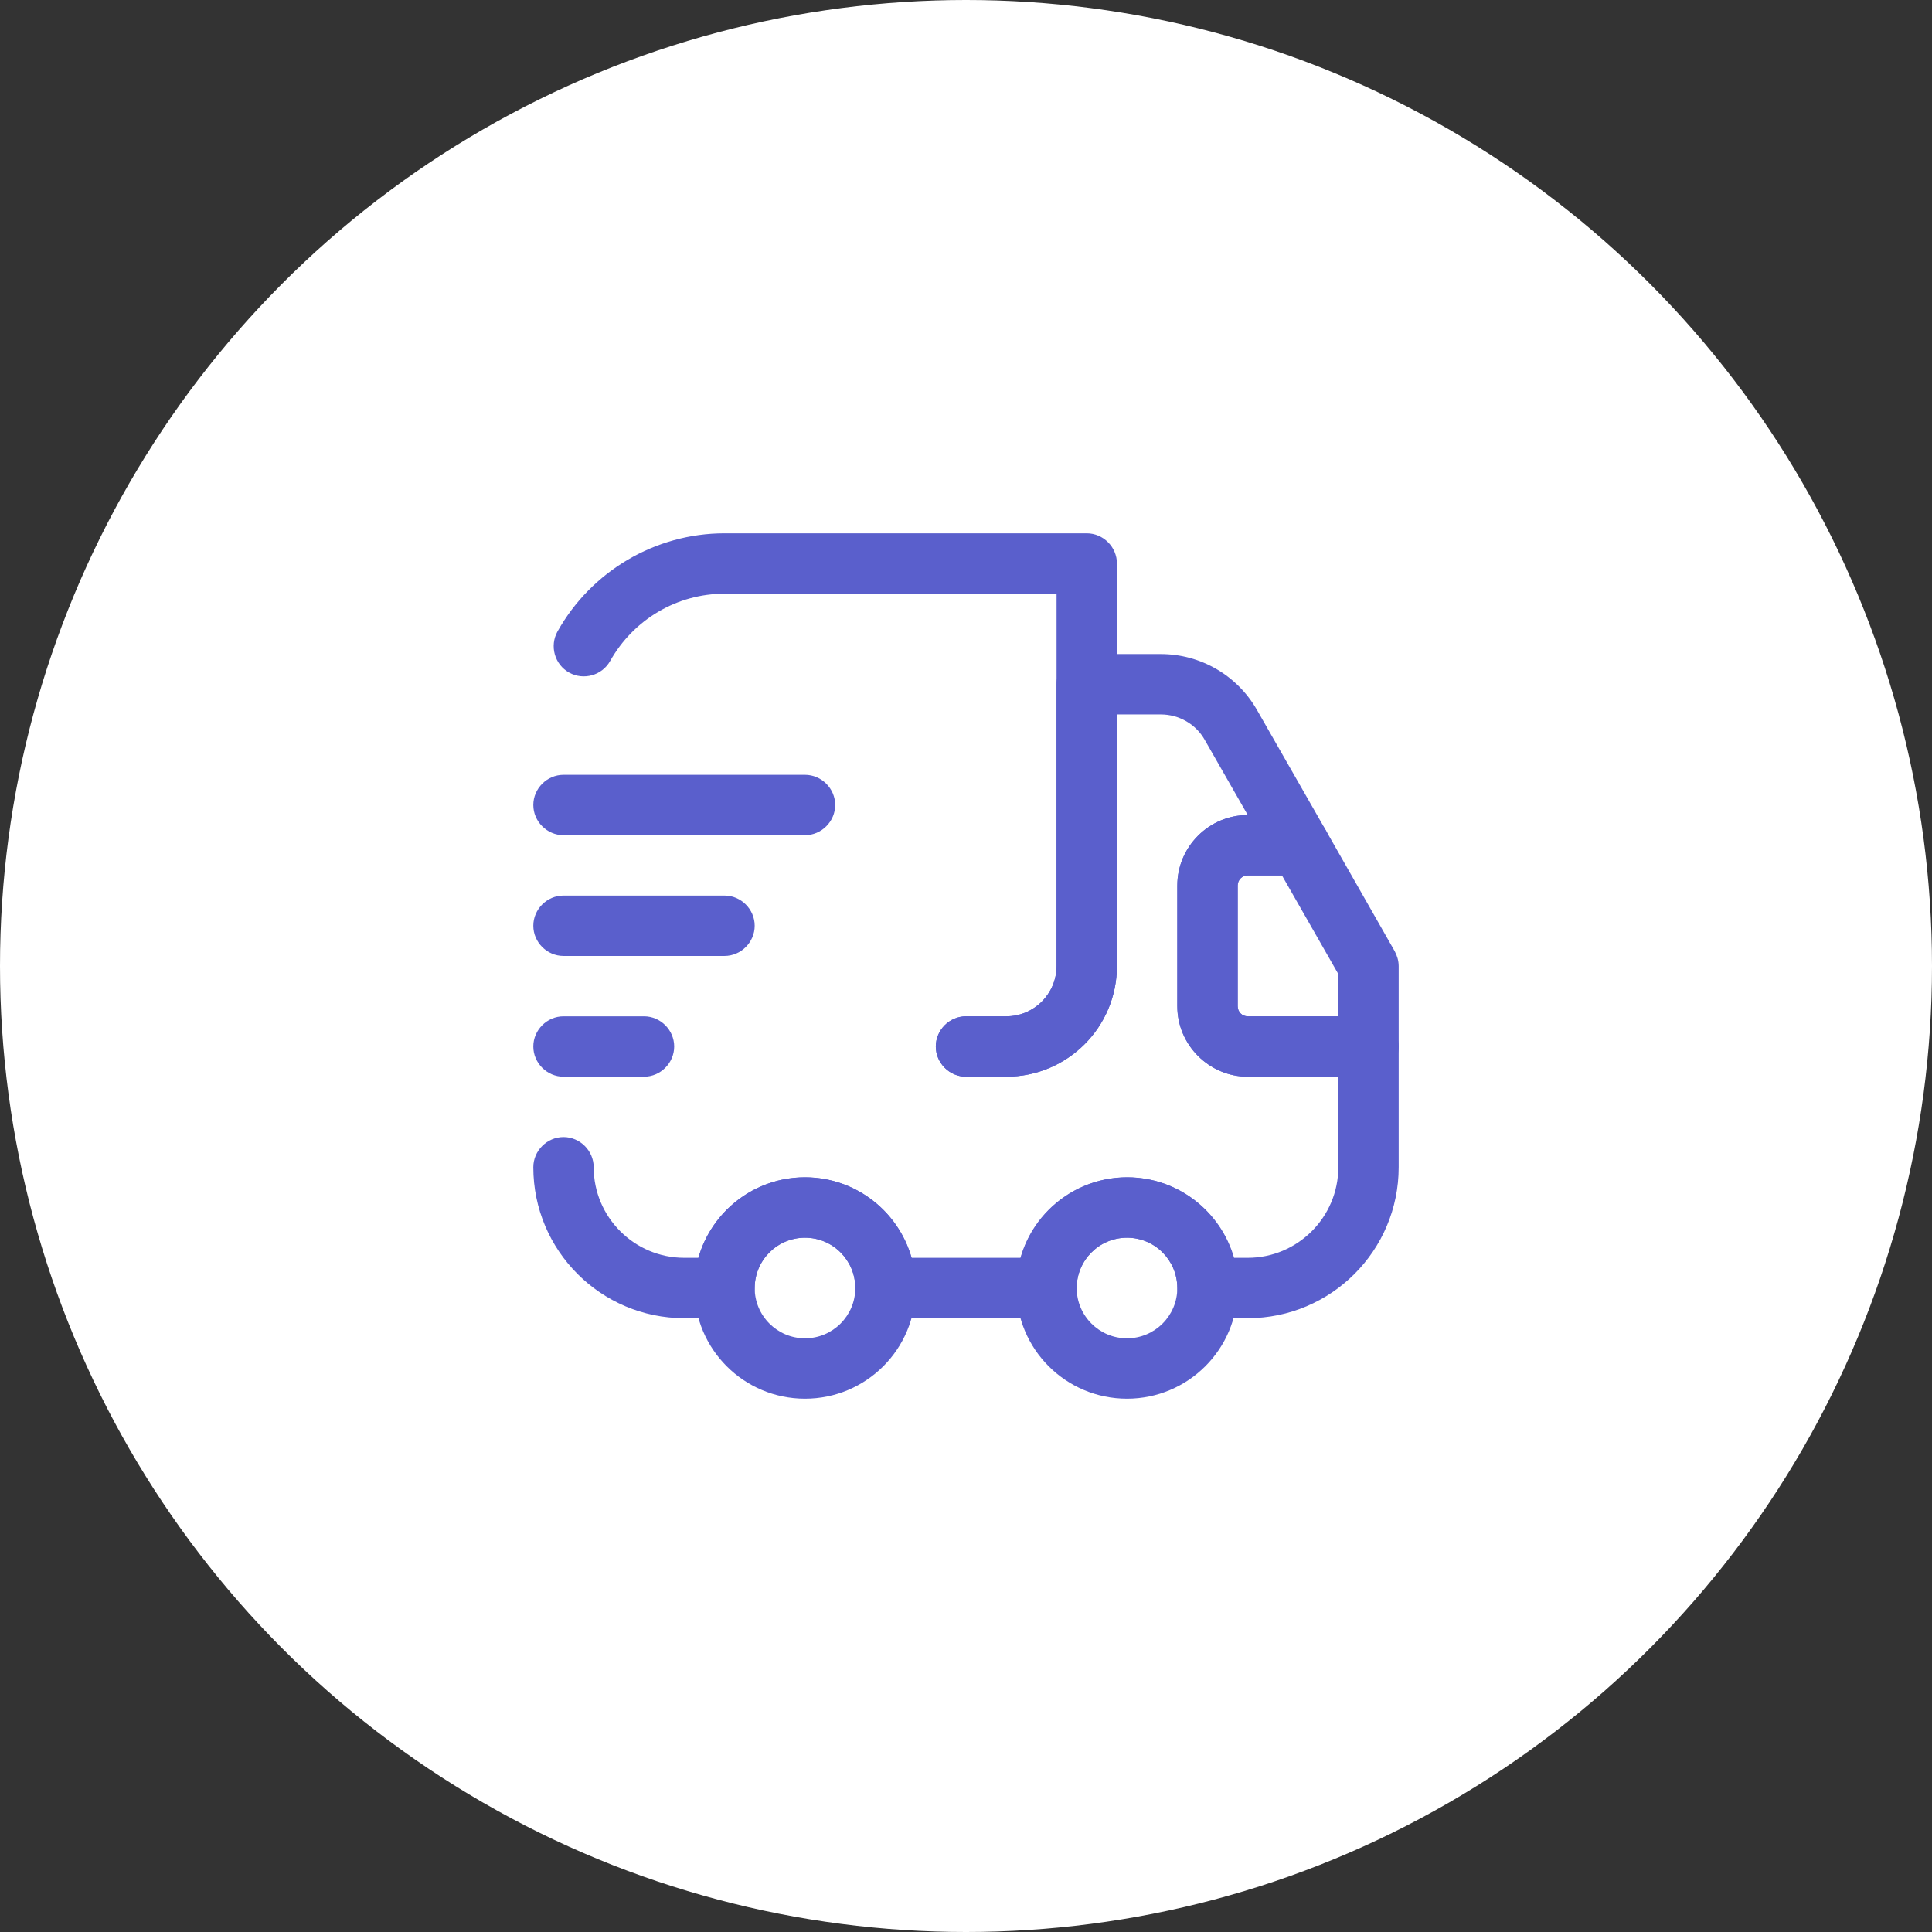
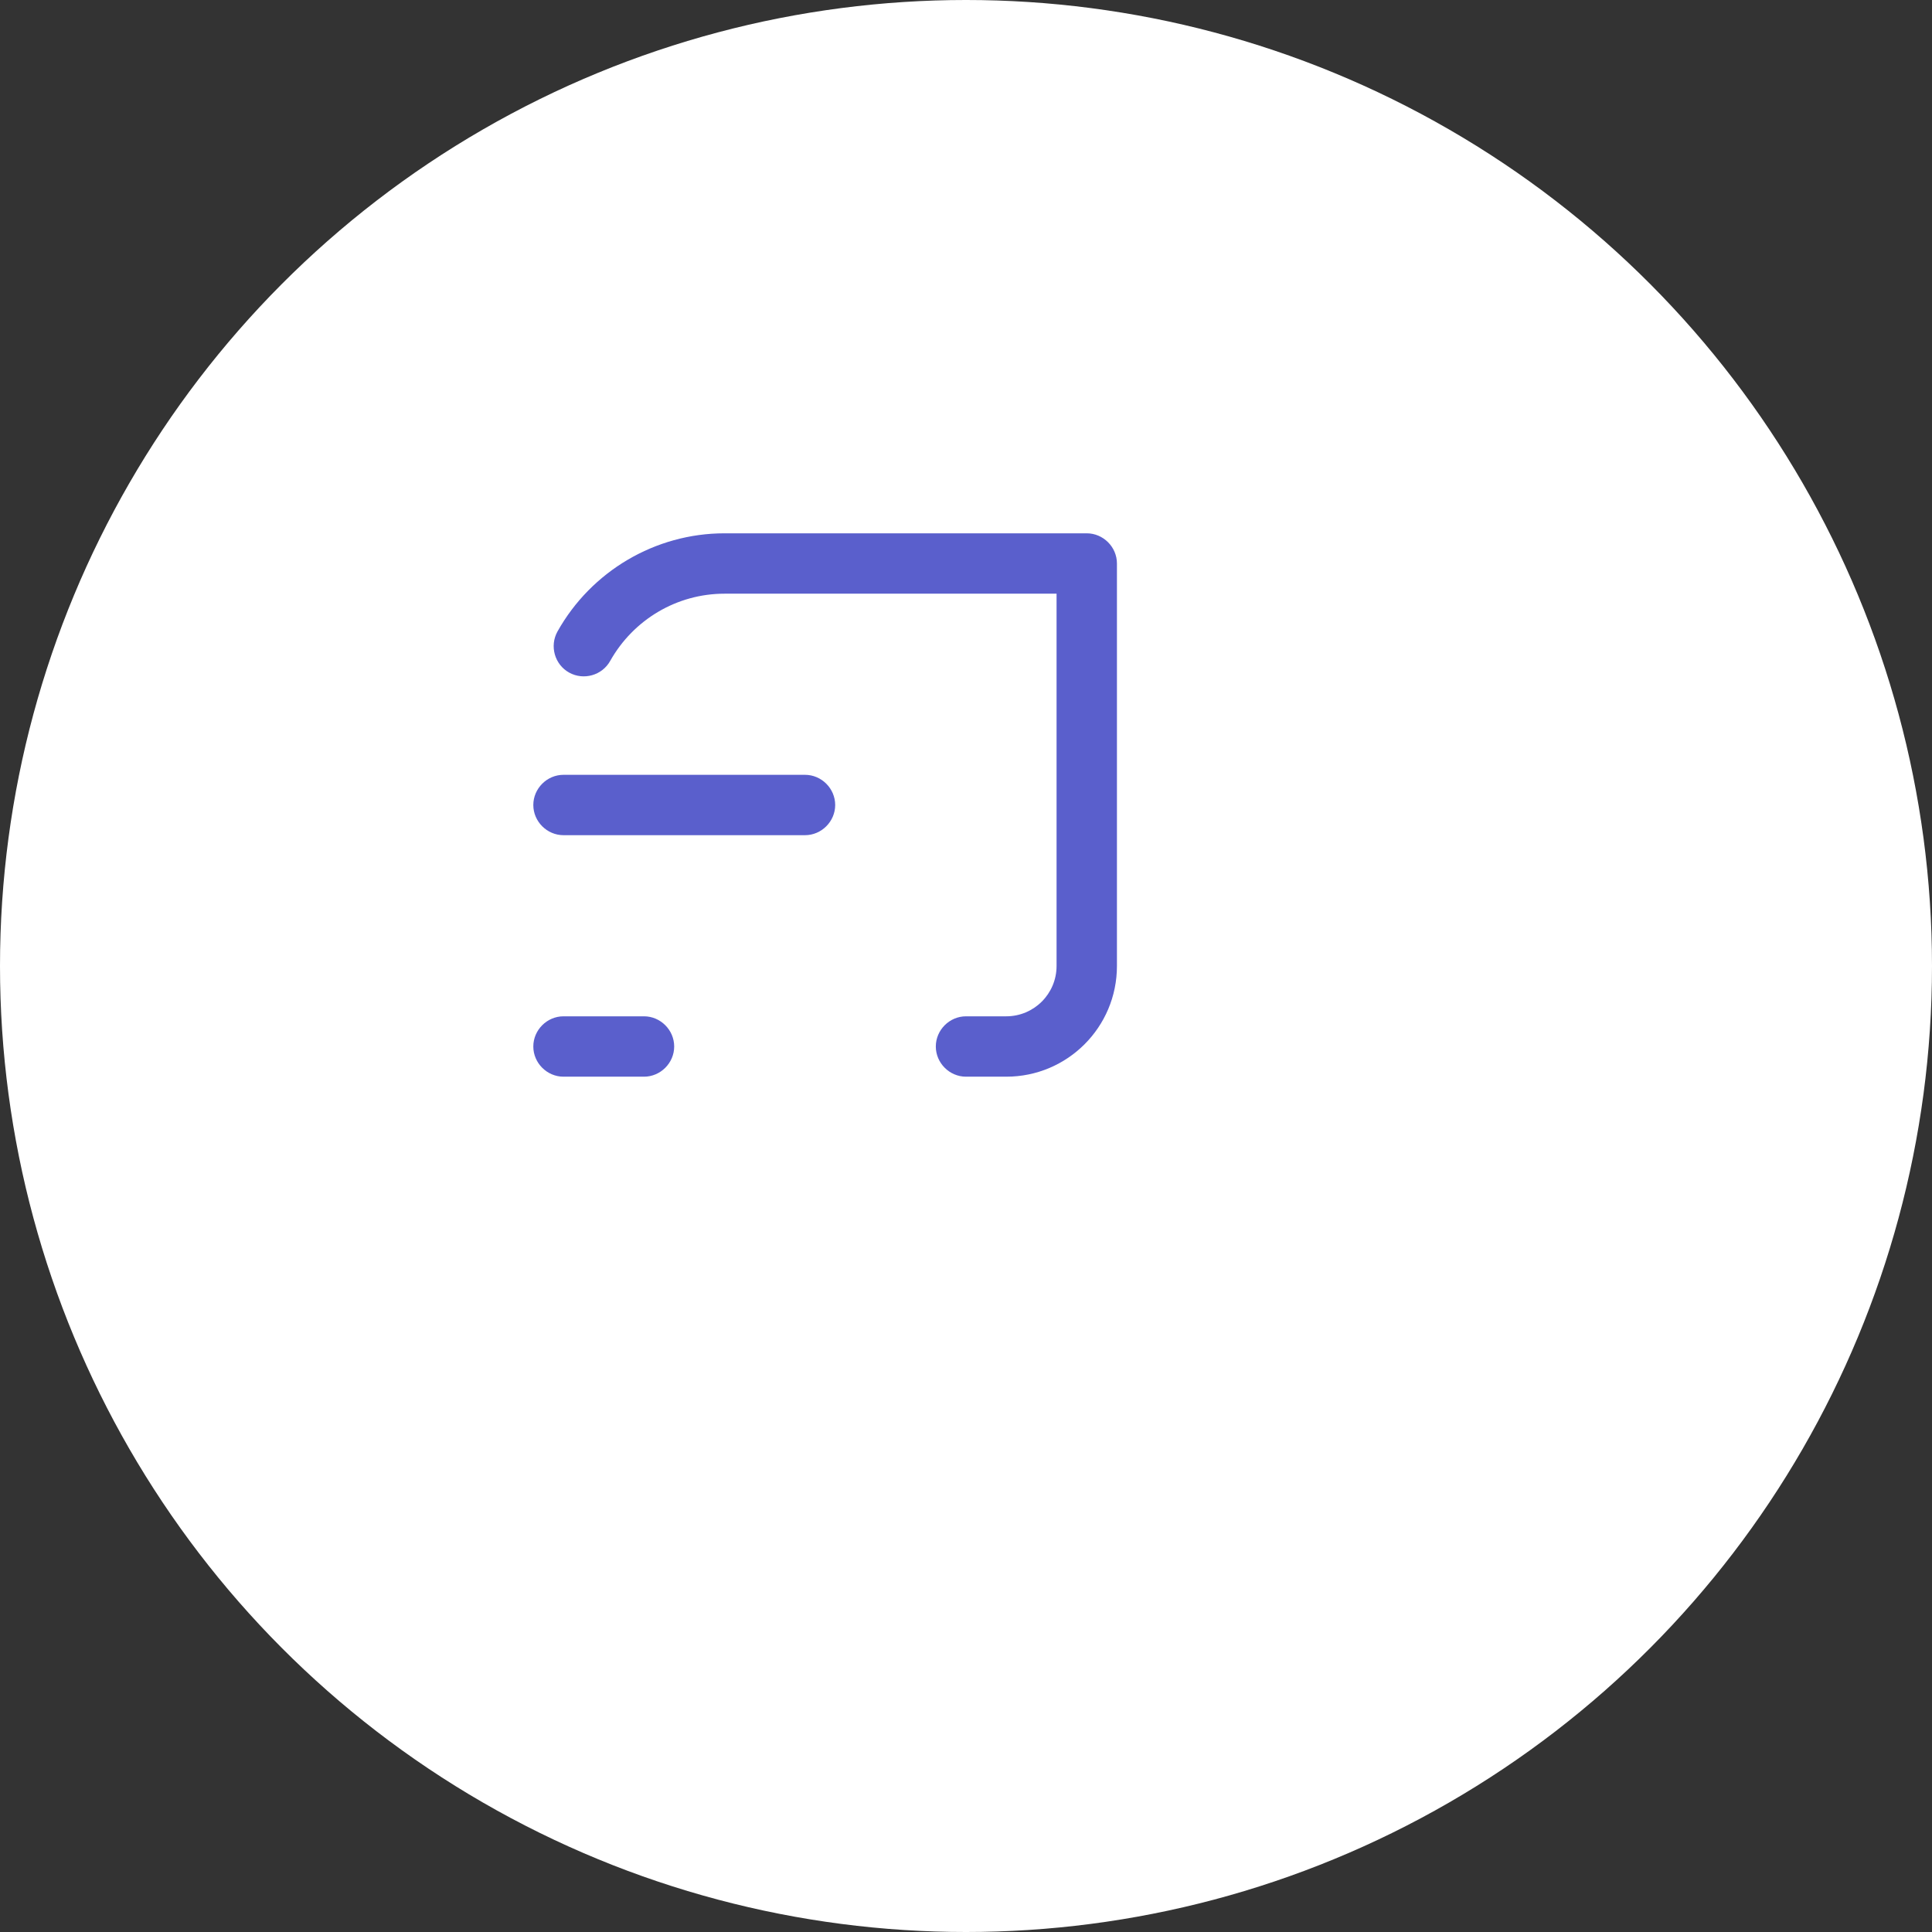
<svg xmlns="http://www.w3.org/2000/svg" width="48" height="48" viewBox="0 0 48 48" fill="none">
  <rect x="0" y="0" width="48" height="48" fill="#333333" stroke="none" />
  <circle cx="24" cy="24" r="24" fill="white" />
  <path d="M25 26.75H24C23.59 26.75 23.25 26.41 23.25 26C23.25 25.59 23.59 25.25 24 25.25H25C25.69 25.25 26.25 24.69 26.25 24V14.75H18C16.82 14.75 15.74 15.39 15.16 16.42C14.96 16.78 14.5 16.91 14.14 16.71C13.78 16.51 13.65 16.05 13.85 15.69C14.69 14.19 16.28 13.25 18 13.25H27C27.41 13.25 27.75 13.59 27.75 14V24C27.75 25.52 26.52 26.75 25 26.75Z" fill="#5A5FCC" />
-   <path d="M31 32.75H30C29.59 32.75 29.25 32.41 29.25 32C29.25 31.31 28.69 30.75 28 30.75C27.31 30.75 26.75 31.31 26.75 32C26.75 32.41 26.41 32.75 26 32.75H22C21.59 32.75 21.25 32.41 21.25 32C21.25 31.31 20.69 30.75 20 30.75C19.31 30.75 18.75 31.31 18.75 32C18.75 32.41 18.41 32.75 18 32.75H17C14.93 32.75 13.25 31.07 13.25 29C13.25 28.59 13.59 28.25 14 28.25C14.41 28.25 14.75 28.59 14.75 29C14.75 30.24 15.76 31.25 17 31.25H17.35C17.68 30.1 18.74 29.25 20 29.25C21.26 29.25 22.32 30.1 22.65 31.25H25.36C25.69 30.1 26.75 29.25 28.01 29.25C29.27 29.25 30.33 30.1 30.66 31.25H31C32.24 31.25 33.25 30.24 33.25 29V26.75H31C30.04 26.75 29.25 25.96 29.25 25V22C29.25 21.04 30.03 20.25 31 20.25L29.93 18.38C29.71 17.99 29.29 17.75 28.84 17.75H27.75V24C27.75 25.52 26.52 26.75 25 26.75H24C23.59 26.75 23.25 26.41 23.25 26C23.25 25.59 23.59 25.25 24 25.25H25C25.69 25.25 26.25 24.69 26.25 24V17C26.25 16.59 26.59 16.25 27 16.25H28.84C29.83 16.25 30.74 16.78 31.23 17.64L32.94 20.63C33.07 20.86 33.07 21.15 32.94 21.38C32.81 21.61 32.56 21.75 32.29 21.75H31C30.86 21.75 30.75 21.86 30.75 22V25C30.75 25.14 30.86 25.25 31 25.25H34C34.41 25.25 34.75 25.59 34.75 26V29C34.75 31.07 33.07 32.75 31 32.75Z" fill="#5A5FCC" />
-   <path d="M20 34.75C18.48 34.75 17.25 33.52 17.25 32C17.25 30.48 18.48 29.25 20 29.25C21.52 29.25 22.75 30.48 22.75 32C22.75 33.52 21.52 34.75 20 34.75ZM20 30.75C19.31 30.75 18.75 31.31 18.75 32C18.75 32.69 19.31 33.25 20 33.25C20.69 33.25 21.25 32.69 21.25 32C21.25 31.31 20.69 30.75 20 30.75Z" fill="#5A5FCC" />
-   <path d="M28 34.75C26.48 34.75 25.25 33.52 25.25 32C25.25 30.48 26.48 29.25 28 29.25C29.52 29.25 30.75 30.48 30.75 32C30.75 33.52 29.52 34.75 28 34.75ZM28 30.75C27.31 30.75 26.75 31.31 26.75 32C26.75 32.69 27.31 33.25 28 33.25C28.69 33.25 29.25 32.69 29.25 32C29.25 31.31 28.69 30.75 28 30.75Z" fill="#5A5FCC" />
-   <path d="M34 26.75H31C30.04 26.75 29.25 25.96 29.25 25V22C29.25 21.04 30.04 20.25 31 20.25H32.29C32.56 20.25 32.81 20.39 32.94 20.63L34.65 23.63C34.71 23.74 34.75 23.87 34.75 24V26C34.75 26.41 34.41 26.75 34 26.75ZM31 21.75C30.86 21.75 30.75 21.86 30.75 22V25C30.75 25.14 30.86 25.25 31 25.25H33.25V24.2L31.85 21.75H31Z" fill="#5A5FCC" />
  <path d="M20 20.75H14C13.59 20.75 13.25 20.41 13.25 20C13.25 19.59 13.59 19.25 14 19.25H20C20.41 19.25 20.75 19.59 20.75 20C20.75 20.41 20.41 20.75 20 20.75Z" fill="#5A5FCC" />
-   <path d="M18 23.75H14C13.59 23.75 13.25 23.41 13.25 23C13.25 22.59 13.59 22.25 14 22.25H18C18.41 22.25 18.75 22.59 18.75 23C18.75 23.41 18.41 23.75 18 23.75Z" fill="#5A5FCC" />
  <path d="M16 26.75H14C13.59 26.75 13.25 26.41 13.25 26C13.25 25.59 13.59 25.25 14 25.25H16C16.41 25.25 16.75 25.59 16.75 26C16.75 26.41 16.41 26.75 16 26.75Z" fill="#5A5FCC" />
</svg>